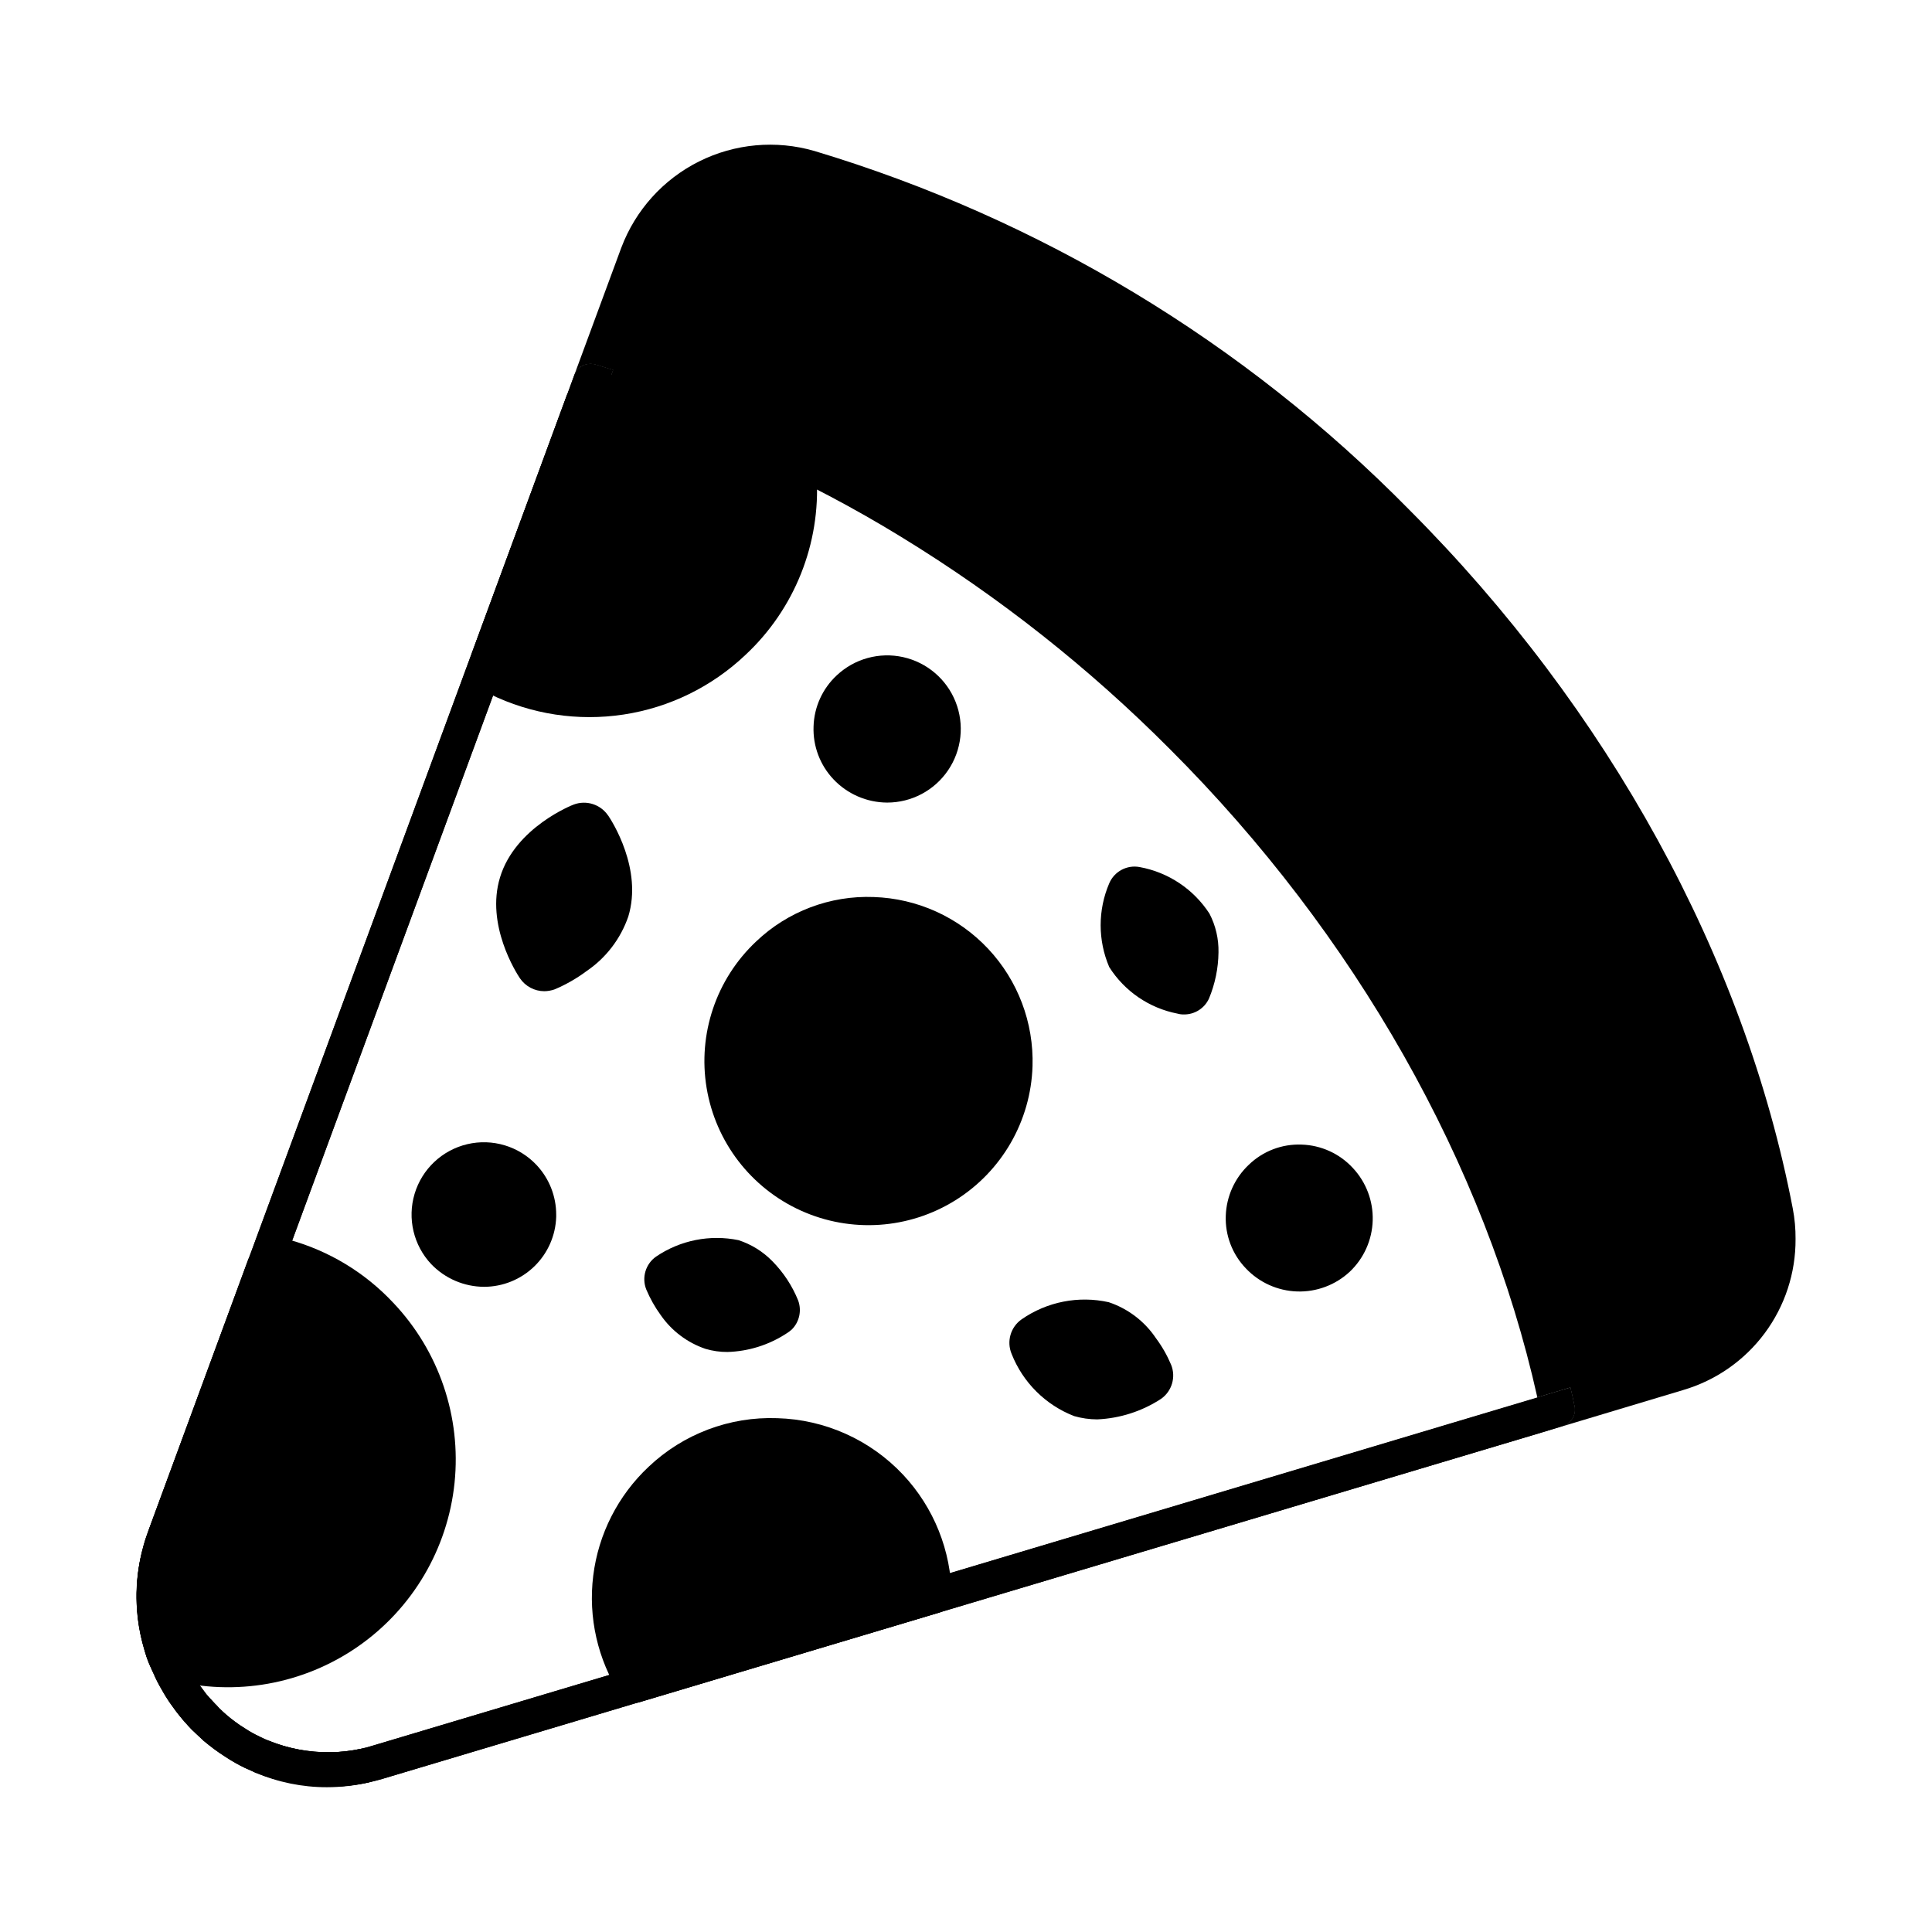
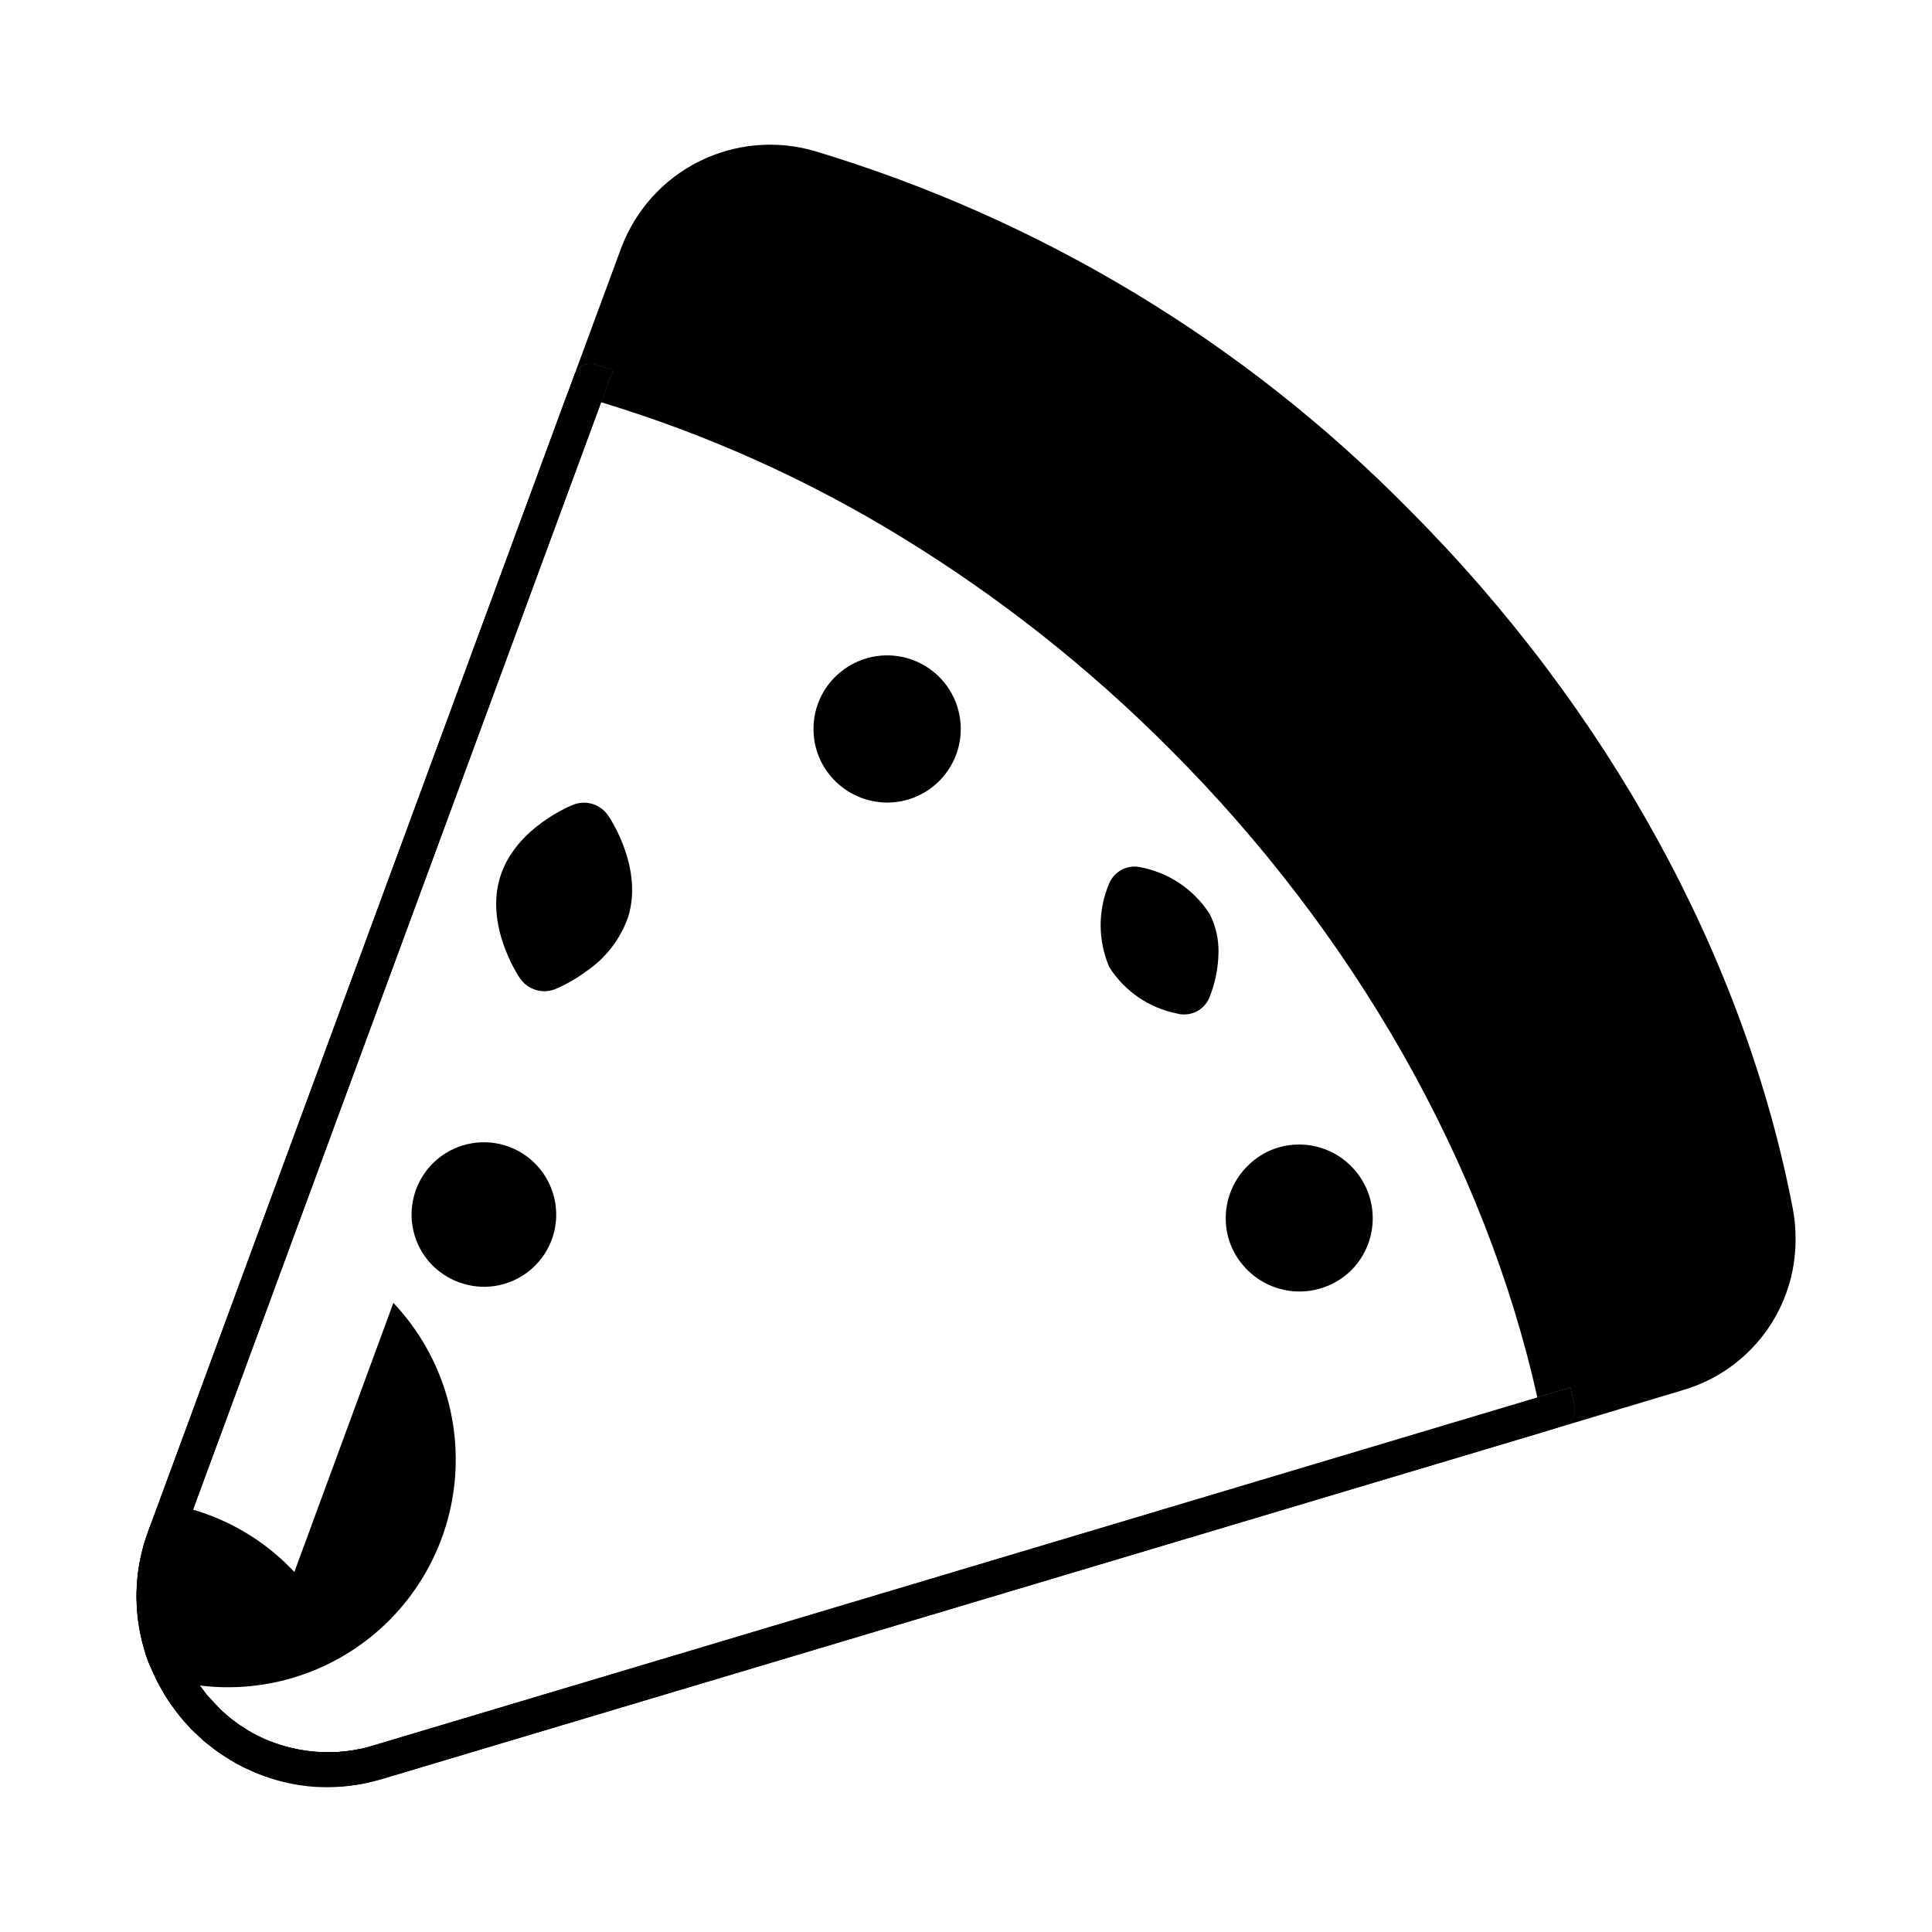
<svg xmlns="http://www.w3.org/2000/svg" fill="#000000" width="800px" height="800px" version="1.1" viewBox="144 144 512 512">
  <g>
    <path d="m198.17 603.81c-1.094 0.004-2.148-0.391-2.977-1.105-0.324-0.285-0.629-0.59-0.914-0.914 0 0-0.309-0.316-0.324-0.328-0.539-0.59-1.031-1.141-1.531-1.73v-0.004c-0.793-0.918-1.191-2.117-1.102-3.328 0.09-1.211 0.66-2.336 1.578-3.133 1.918-1.648 4.809-1.438 6.461 0.48 0.66 0.746 1.375 1.531 2.062 2.231 1.309 1.309 1.699 3.281 0.992 4.992-0.711 1.711-2.379 2.824-4.231 2.824z" />
    <path d="m230.6 617.63c-6.492 0.008-12.918-1.309-18.887-3.863-2.336-0.977-3.438-3.66-2.461-5.996 0.977-2.336 3.664-3.438 5.996-2.461 7.738 3.176 16.262 3.922 24.438 2.137 2.441-0.461 4.805 1.109 5.324 3.539 0.523 2.43-0.988 4.832-3.406 5.414-3.613 0.812-7.301 1.227-11.004 1.23zm-42.594-29.312c-1.676 0-3.219-0.914-4.019-2.383-0.336-0.633-0.621-1.289-0.852-1.965l-0.168-0.457-0.004-0.004c-0.305-0.863-0.562-1.742-0.777-2.633-2.293-7.734-2.621-15.922-0.953-23.816 0.516-2.477 2.941-4.066 5.418-3.551 2.477 0.516 4.066 2.941 3.551 5.418-1.316 6.469-1.039 13.16 0.809 19.5 0.355 1.203 0.754 2.414 1.242 3.613 0.57 1.41 0.402 3.012-0.449 4.273-0.852 1.262-2.273 2.019-3.797 2.019z" />
    <path d="m561.26 516.67c-0.32-1.648-0.688-3.297-1.098-4.945l-8.746 2.609-308.65 92.289h-0.004c-1.023 0.328-2.062 0.602-3.113 0.824-2.738 0.59-5.531 0.898-8.336 0.914-5.488 0.043-10.934-0.98-16.031-3.019-0.777-0.32-1.559-0.641-2.426-1.098v-0.004c-1.367-0.629-2.684-1.363-3.938-2.199-0.934-0.562-1.836-1.172-2.703-1.832-0.824-0.594-1.602-1.238-2.336-1.879l-0.777-0.688c-0.504-0.504-1.008-0.918-1.648-1.648-0.734-0.688-1.418-1.512-2.152-2.289h-0.004c-0.445-0.492-0.855-1.012-1.234-1.555-0.367-0.504-0.734-0.961-1.055-1.418-0.09-0.137-0.184-0.273-0.32-0.457v-0.004c-0.699-0.984-1.34-2.012-1.922-3.07-0.645-1.109-1.227-2.258-1.742-3.434-0.32-0.641-0.594-1.238-0.777-1.695-0.414-1.191-0.871-2.426-1.238-3.664-1.824-6.328-2.106-13.004-0.824-19.465 0.184-0.918 0.414-1.832 0.641-2.75 0.367-1.238 0.777-2.473 1.191-3.617l110.75-300.52c0.047-0.137 0.09-0.23 0.137-0.367l0.414-1.098 3.16-8.566-3.207-0.961c-0.43-0.18-0.875-0.316-1.328-0.414-2.269-0.738-4.731 0.371-5.68 2.566-0.047 0.09-0.047 0.137-0.09 0.23l-1.785 4.902-0.137 0.273-110.84 300.82c-0.504 1.418-1.008 2.84-1.375 4.258-0.32 1.055-0.551 2.152-0.824 3.344-1.613 7.918-1.266 16.109 1.008 23.859 0.418 1.562 0.938 3.09 1.559 4.582 0.273 0.688 0.594 1.375 0.918 2.062h-0.004c0.625 1.449 1.344 2.856 2.152 4.211 0.75 1.359 1.574 2.676 2.473 3.941 0.047 0.09 0.184 0.23 0.273 0.367 0.367 0.504 0.734 1.008 1.055 1.465 0.594 0.777 1.281 1.648 1.879 2.289 0.734 0.871 1.602 1.785 2.246 2.473 0.641 0.688 1.418 1.375 2.152 2.062l0.641 0.594 0.32 0.32c0.918 0.777 1.879 1.512 2.84 2.246 0.961 0.734 2.016 1.418 3.207 2.199v-0.004c1.586 1.039 3.238 1.973 4.945 2.797 0.918 0.414 1.879 0.824 2.887 1.281 6.227 2.453 12.863 3.711 19.555 3.711 3.481-0.016 6.953-0.398 10.352-1.145 1.281-0.273 2.473-0.594 3.754-0.961l307.05-91.742 5.68-1.742v0.004c2.223-0.703 3.562-2.965 3.113-5.25z" />
    <path d="m561.26 516.67c-0.32-1.648-0.688-3.297-1.098-4.945l-8.746 2.609v0.09l-308.65 92.195-0.004 0.004c-1.023 0.328-2.062 0.602-3.113 0.824-2.738 0.59-5.531 0.898-8.336 0.914-5.488 0.043-10.934-0.98-16.031-3.019-0.777-0.32-1.559-0.641-2.426-1.098v-0.004c-1.367-0.629-2.684-1.363-3.938-2.199-0.934-0.562-1.836-1.172-2.703-1.832-0.824-0.594-1.602-1.238-2.336-1.879l-0.777-0.688c-0.504-0.504-1.008-0.918-1.648-1.648-0.734-0.688-1.418-1.512-2.152-2.289h-0.004c-0.445-0.492-0.855-1.012-1.234-1.555-0.367-0.504-0.734-0.961-1.055-1.418-0.09-0.137-0.184-0.273-0.32-0.457v-0.004c-0.699-0.984-1.34-2.012-1.922-3.07-0.645-1.109-1.227-2.258-1.742-3.434-0.32-0.641-0.594-1.238-0.777-1.695-0.414-1.191-0.871-2.426-1.238-3.664-1.824-6.328-2.106-13.004-0.824-19.465 0.184-0.918 0.414-1.832 0.641-2.75 0.367-1.238 0.777-2.473 1.191-3.617l110.75-300.52c0.047-0.137 0.09-0.23 0.137-0.367l0.414-1.098 3.16-8.566-3.207-0.961c-0.43-0.18-0.875-0.316-1.328-0.414-2.269-0.738-4.731 0.371-5.68 2.566-0.047 0.09-0.047 0.137-0.09 0.23l-1.785 4.902-0.137 0.273-110.84 300.82c-0.504 1.418-1.008 2.84-1.375 4.258-0.32 1.055-0.551 2.152-0.824 3.344-1.613 7.918-1.266 16.109 1.008 23.859 0.418 1.562 0.938 3.09 1.559 4.582 0.273 0.688 0.594 1.375 0.918 2.062h-0.004c0.625 1.449 1.344 2.856 2.152 4.211 0.75 1.359 1.574 2.676 2.473 3.941 0.047 0.09 0.184 0.23 0.273 0.367 0.367 0.504 0.734 1.008 1.055 1.465 0.594 0.777 1.281 1.648 1.879 2.289 0.734 0.871 1.602 1.785 2.246 2.473 0.641 0.688 1.418 1.375 2.152 2.062l0.641 0.594 0.32 0.32c0.918 0.777 1.879 1.512 2.84 2.246 0.961 0.734 2.016 1.418 3.207 2.199v-0.004c1.586 1.039 3.238 1.973 4.945 2.797 0.918 0.414 1.879 0.824 2.887 1.281 6.227 2.453 12.863 3.711 19.555 3.711 3.481-0.016 6.953-0.398 10.352-1.145 1.281-0.273 2.473-0.594 3.754-0.961l307.05-91.742 5.68-1.742v0.004c2.223-0.703 3.562-2.965 3.113-5.25z" />
    <path d="m619.84 472.34c0.055 9-2.82 17.773-8.191 24.996-5.371 7.219-12.945 12.496-21.582 15.035l-37.605 11.293 5.68-1.742v0.004c2.231-0.703 3.574-2.977 3.113-5.269-0.32-1.648-0.688-3.297-1.098-4.945l-8.746 2.609c-13.785-61.785-48.273-122.75-97.418-171.84h-0.004c-21.398-21.5-45.293-40.367-71.172-56.199-24.867-15.246-51.59-27.238-79.512-35.676l3.16-8.566-3.207-0.961c-0.43-0.18-0.875-0.316-1.328-0.414-2.269-0.738-4.731 0.371-5.68 2.566l12.41-33.617h0.004c3.742-9.922 11.086-18.07 20.566-22.816 9.484-4.746 20.406-5.738 30.594-2.789 59.684 17.934 113.89 50.617 157.6 95.039 52.762 52.855 88.898 118.62 101.68 185.22 0.512 2.66 0.758 5.367 0.738 8.078z" />
    <path d="m359.6 336.54c0.148-5.156 2.359-10.039 6.137-13.555 4.707-4.43 11.301-6.242 17.609-4.84 6.309 1.406 11.512 5.84 13.895 11.848 2.383 6.008 1.637 12.805-1.996 18.152-3.629 5.348-9.672 8.547-16.133 8.547-5.394-0.023-10.543-2.258-14.246-6.18-3.555-3.766-5.453-8.797-5.266-13.973z" />
-     <path d="m341.55 317.56c-8.891 8.434-20.152 13.949-32.27 15.797-12.117 1.852-24.508-0.051-35.516-5.449-4.215-2.023-6.184-6.934-4.531-11.312l25.055-67.922h-0.004c1.637-4.519 6.535-6.961 11.129-5.543 17.098 5.273 33.781 11.797 49.926 19.512 2.934 1.465 4.867 4.379 5.082 7.648 1.074 17.781-5.844 35.117-18.871 47.27z" />
-     <path d="m248.25 489.28c12.094 12.773 18.012 30.184 16.211 47.68-1.801 17.496-11.141 33.336-25.582 43.375-14.438 10.043-32.539 13.285-49.566 8.883-2.988-0.703-5.394-2.906-6.367-5.816-3.859-11.027-3.699-23.062 0.457-33.984l26.242-71.312c1.629-4.41 6.367-6.84 10.902-5.586 10.605 2.922 20.195 8.723 27.703 16.762z" />
-     <path d="m383.32 534.81c8.168 8.707 12.762 20.168 12.867 32.105 0.012 2.035-1.309 3.84-3.25 4.445l-79.371 23.727-0.004-0.004c-0.43 0.129-0.879 0.191-1.328 0.184-1.555-0.012-3-0.805-3.848-2.106-6.004-9.367-8.543-20.543-7.172-31.586 1.371-11.047 6.566-21.258 14.684-28.871 9.168-8.699 21.449-13.336 34.078-12.871 12.664 0.348 24.668 5.742 33.344 14.977z" />
-     <path d="m454.36 505.68c1.316 3.258 0.215 6.996-2.656 9.023-5.055 3.305-10.91 5.188-16.945 5.449-2.062-0.008-4.113-0.301-6.094-0.871-7.586-2.941-13.594-8.918-16.578-16.488-1.379-3.297-0.273-7.109 2.656-9.16 6.723-4.668 15.094-6.312 23.082-4.535 5.106 1.707 9.504 5.059 12.504 9.527 1.625 2.18 2.977 4.551 4.031 7.055z" />
-     <path d="m417.63 426.56c-0.457 14.516-8.133 27.848-20.457 35.535-12.324 7.684-27.672 8.711-40.906 2.734-13.238-5.977-22.617-18.168-25.004-32.496-2.383-14.328 2.543-28.898 13.129-38.84 8.367-7.969 19.602-12.215 31.145-11.773 11.527 0.371 22.434 5.305 30.324 13.711 7.894 8.406 12.125 19.605 11.77 31.129z" />
+     <path d="m248.25 489.28c12.094 12.773 18.012 30.184 16.211 47.68-1.801 17.496-11.141 33.336-25.582 43.375-14.438 10.043-32.539 13.285-49.566 8.883-2.988-0.703-5.394-2.906-6.367-5.816-3.859-11.027-3.699-23.062 0.457-33.984c1.629-4.41 6.367-6.84 10.902-5.586 10.605 2.922 20.195 8.723 27.703 16.762z" />
    <path d="m286.18 452.73c3.359 3.566 5.227 8.289 5.219 13.191v0.551-0.004c-0.152 4.965-2.234 9.676-5.797 13.137s-8.332 5.402-13.301 5.414c-5.289-0.02-10.348-2.188-14.016-6-4.695-4.984-6.375-12.094-4.41-18.652 1.969-6.555 7.285-11.566 13.945-13.145 6.664-1.574 13.664 0.523 18.359 5.508z" />
    <path d="m464.53 386.14c1.641 3.164 2.457 6.691 2.383 10.258-0.051 4.199-0.906 8.352-2.519 12.23-1.188 2.59-3.789 4.242-6.641 4.211-0.59 0.012-1.176-0.066-1.742-0.227-7.453-1.453-13.98-5.91-18.047-12.32-3.039-7.094-3.039-15.121 0-22.215 1.34-3.129 4.668-4.918 8.016-4.305 7.625 1.383 14.34 5.859 18.551 12.367z" />
    <path d="m305.19 360.15c0.961 1.418 9.16 14.152 5.312 26.746-2.031 5.898-5.922 10.977-11.086 14.473-2.629 1.961-5.492 3.59-8.516 4.856-0.859 0.289-1.754 0.445-2.656 0.457-2.59-0.008-5.008-1.293-6.461-3.434-0.961-1.418-9.113-14.199-5.266-26.746 4.031-13.281 19.328-19.238 19.512-19.281v-0.004c3.34-1.254 7.106-0.062 9.113 2.887z" />
-     <path d="m355.52 488.64c0.988 2.676 0.328 5.684-1.691 7.695-0.438 0.398-0.914 0.754-1.422 1.055-4.652 3.043-10.059 4.738-15.617 4.898-1.969 0.012-3.93-0.266-5.816-0.824-4.809-1.629-8.969-4.758-11.863-8.93-1.543-2.117-2.832-4.41-3.848-6.824-1.25-3.156-0.168-6.758 2.609-8.703 6.398-4.34 14.277-5.906 21.848-4.352 3.383 1.102 6.445 3.004 8.934 5.543 2.957 2.992 5.293 6.539 6.867 10.441z" />
    <path d="m501.68 481.04c-3.781 3.508-8.797 5.383-13.949 5.211-5.156-0.172-10.035-2.375-13.578-6.129-3.582-3.727-5.5-8.754-5.312-13.922 0.172-5.152 2.379-10.027 6.137-13.559 3.738-3.598 8.785-5.519 13.973-5.312 5.164 0.16 10.047 2.391 13.555 6.184 3.531 3.766 5.43 8.773 5.273 13.934-0.152 5.16-2.348 10.047-6.098 13.594z" />
  </g>
</svg>